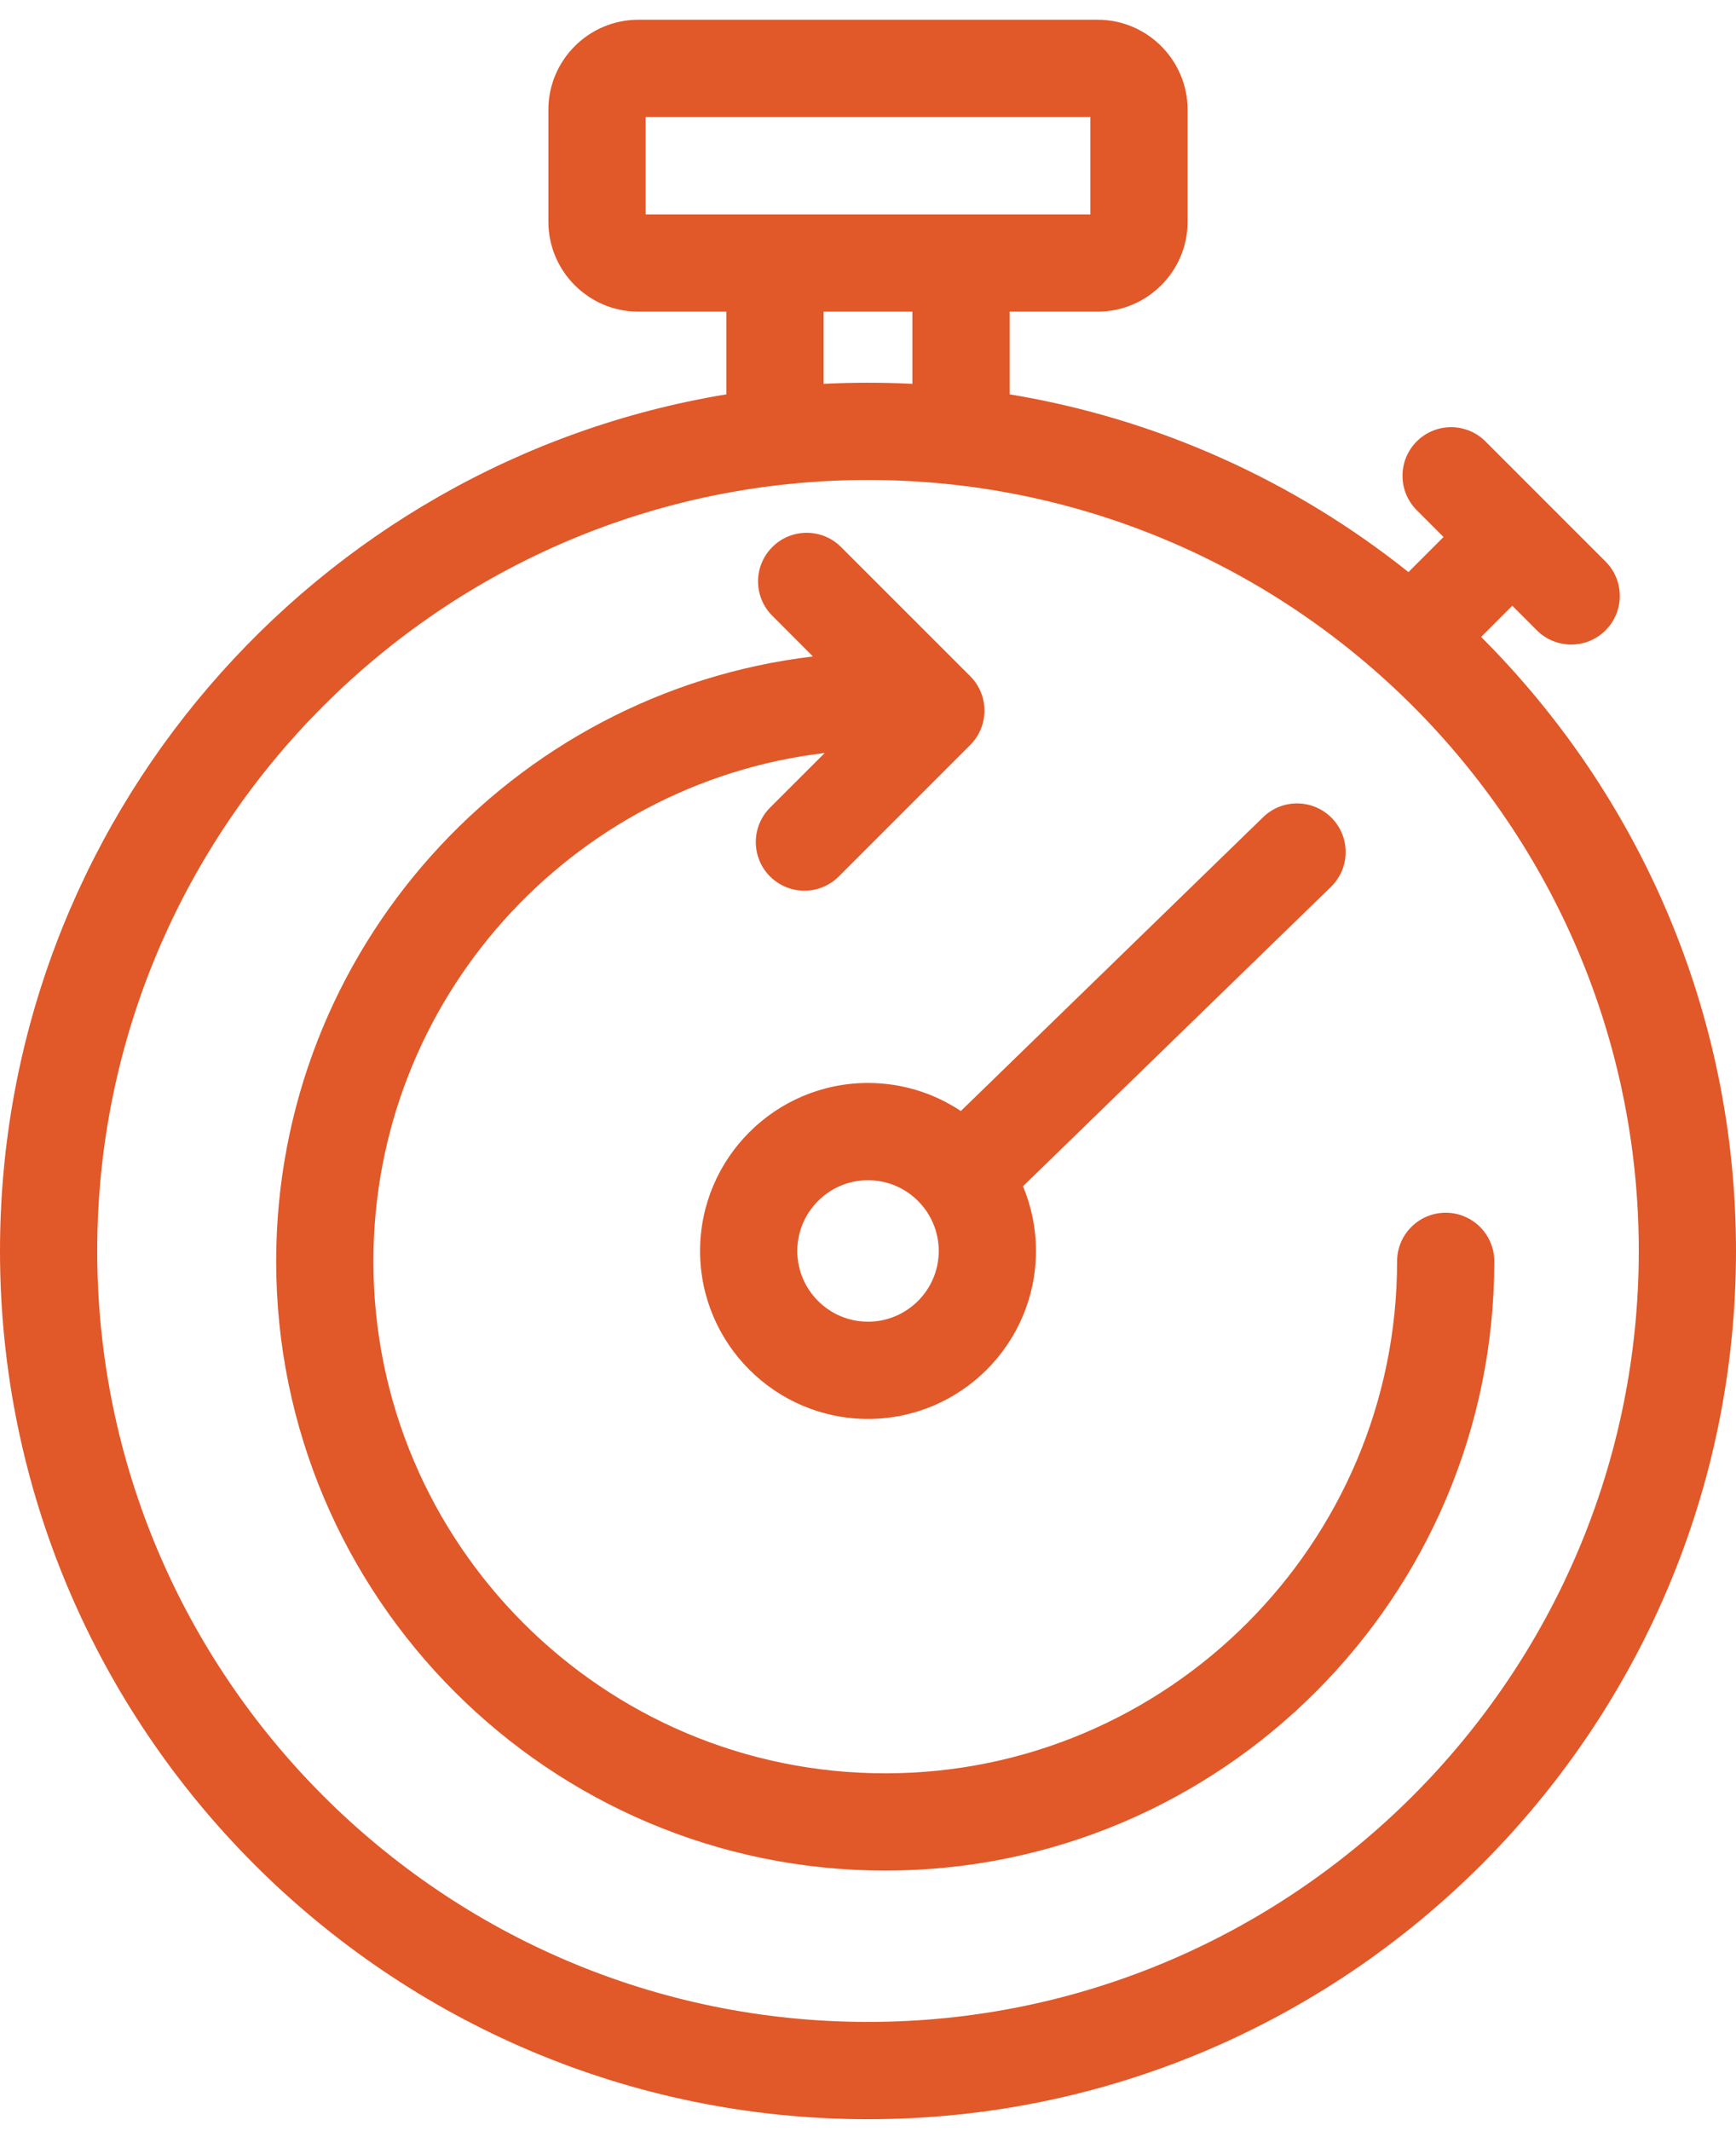
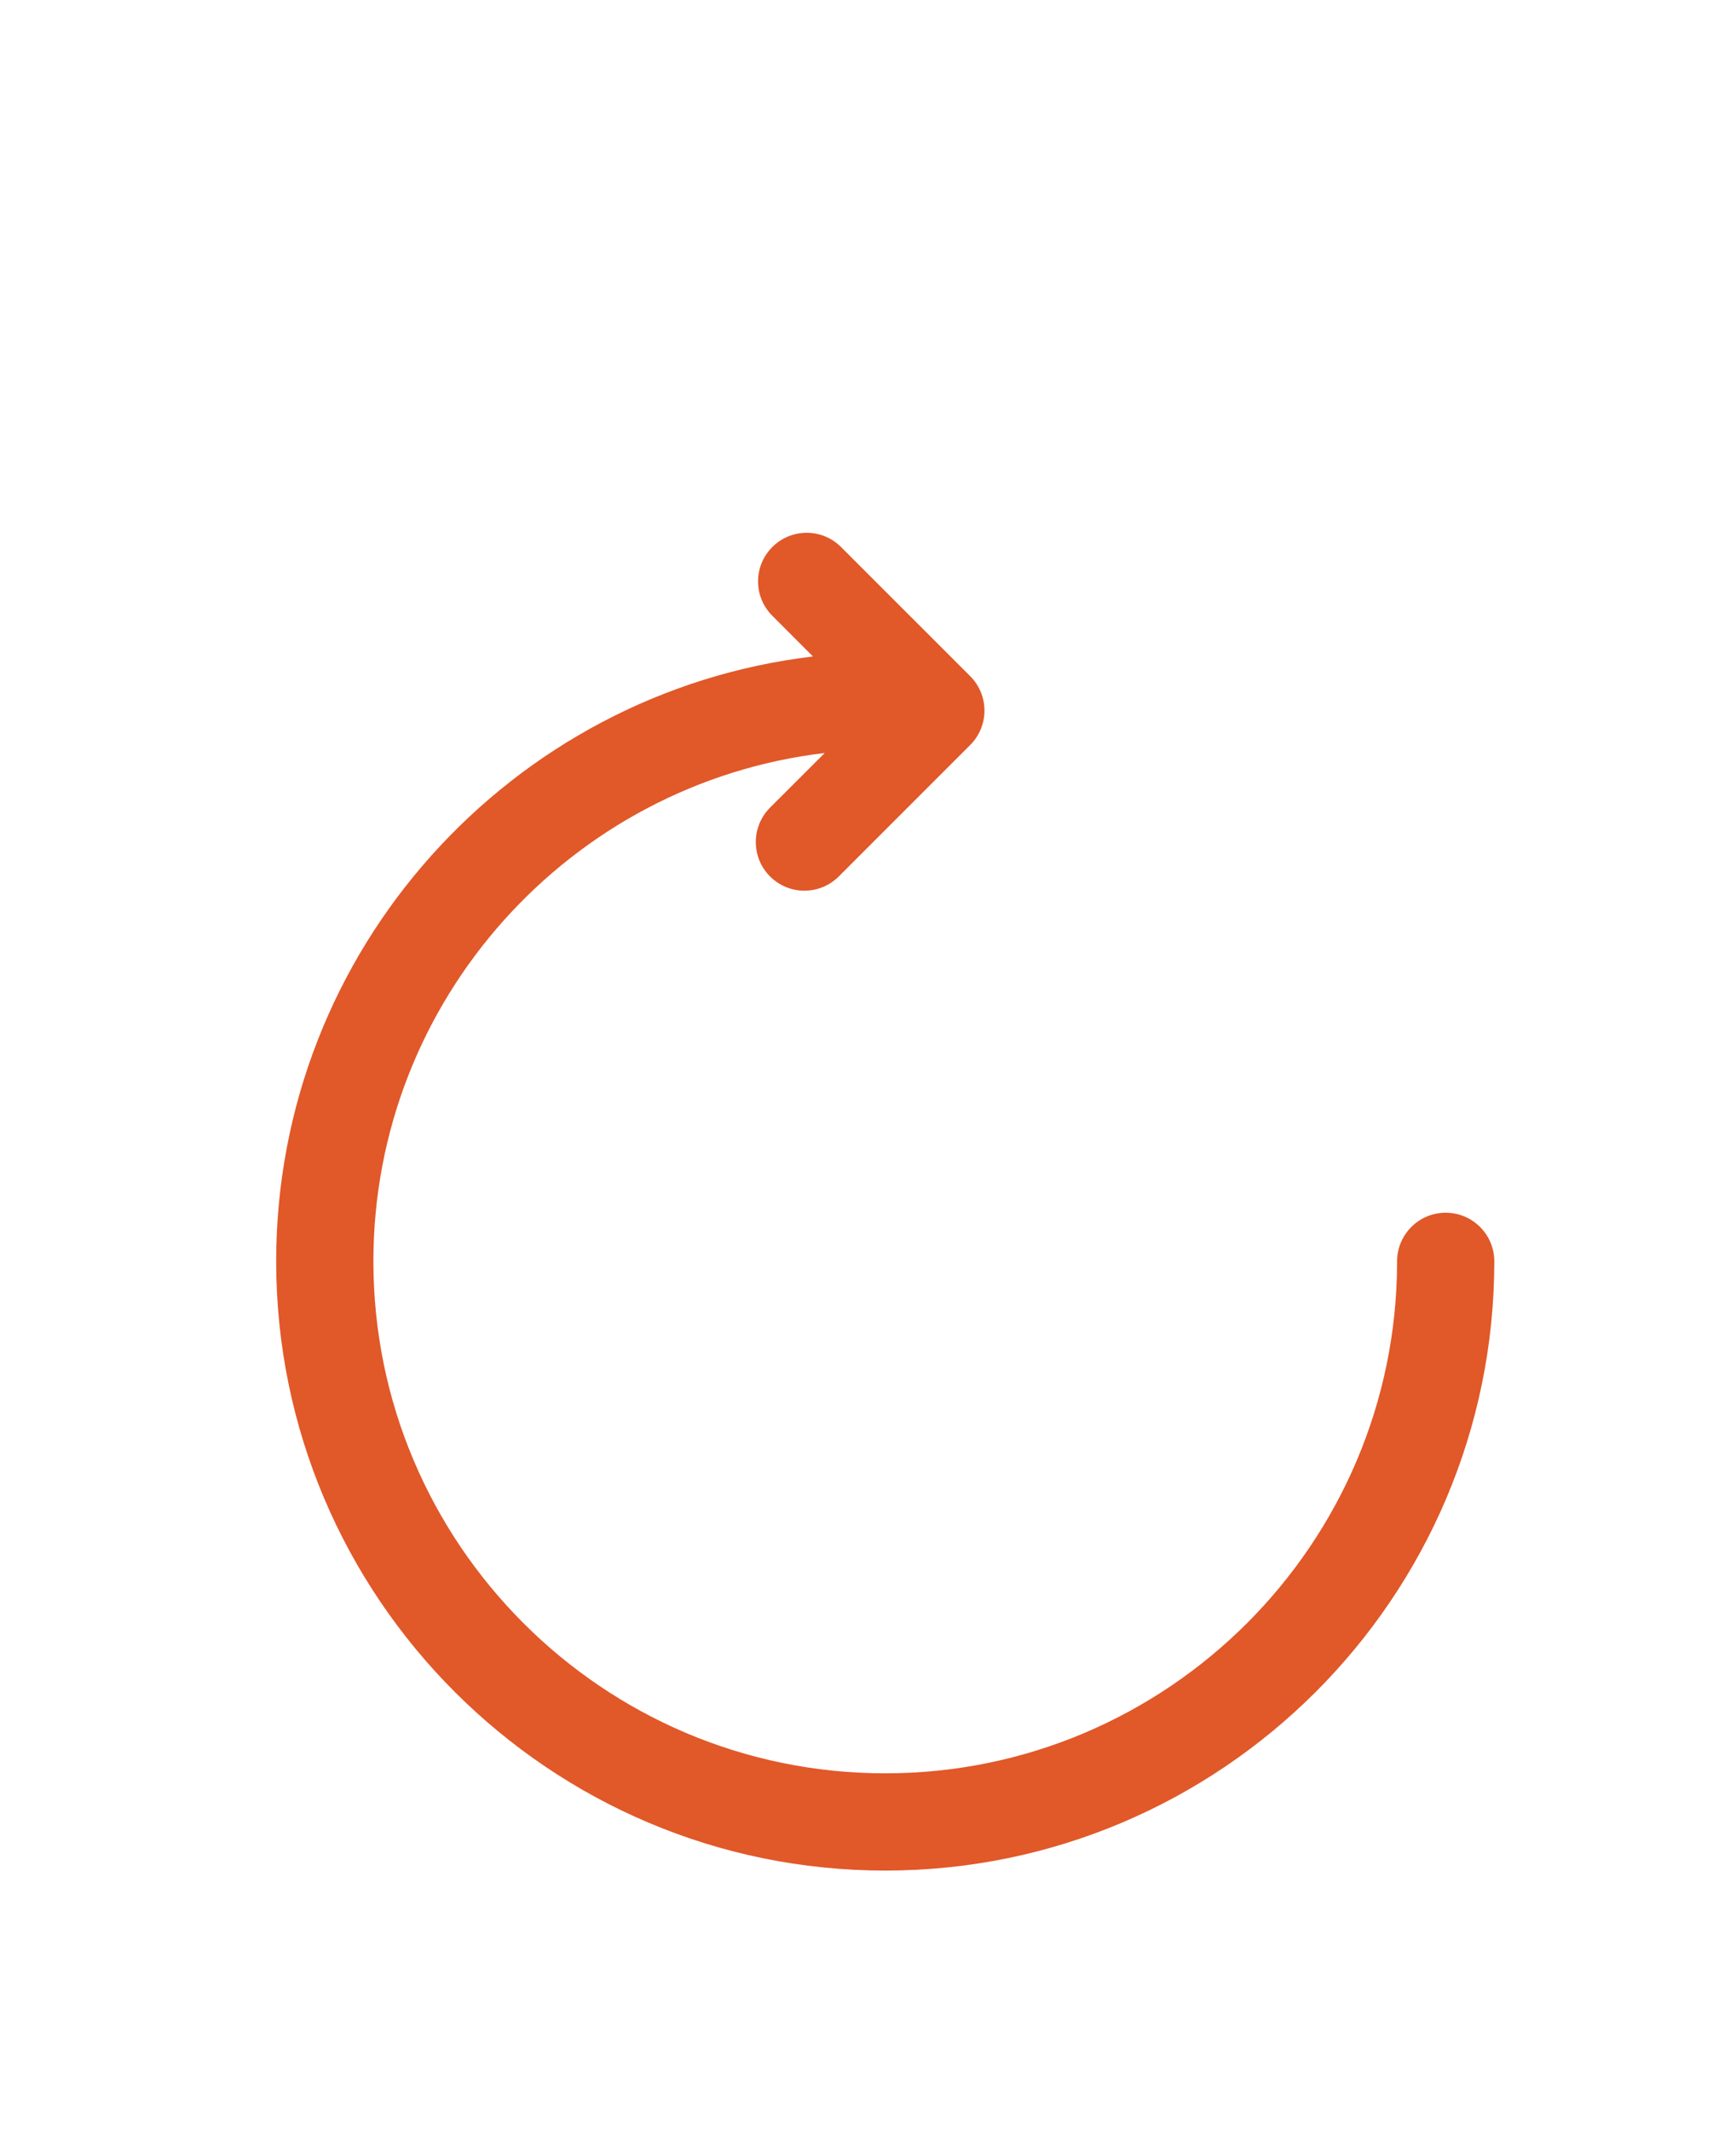
<svg xmlns="http://www.w3.org/2000/svg" width="44" height="54" viewBox="0 0 44 54" fill="none">
-   <path d="M37.54 16.139L38.33 15.349L38.952 15.971C39.192 16.212 39.508 16.332 39.823 16.332C40.138 16.332 40.454 16.212 40.694 15.971C41.175 15.49 41.175 14.71 40.694 14.229L37.65 11.185C37.169 10.704 36.389 10.704 35.908 11.185C35.427 11.666 35.427 12.446 35.908 12.927L36.587 13.607L35.698 14.496C32.825 12.204 29.368 10.615 25.589 9.992V7.897H27.819C29.077 7.897 30.101 6.874 30.101 5.616V2.782C30.1 1.524 29.077 0.5 27.819 0.5H16.181C14.923 0.5 13.899 1.524 13.899 2.782V5.616C13.899 6.874 14.923 7.897 16.181 7.897H18.411V9.992C7.981 11.711 0 20.789 0 31.698C0 43.829 9.869 53.698 22 53.698C34.131 53.698 44 43.829 44 31.698C44 25.628 41.529 20.124 37.54 16.139ZM16.364 2.964H27.636V5.433H16.364V2.964ZM20.875 7.897H23.125V9.726C22.752 9.707 22.377 9.698 22 9.698C21.623 9.698 21.248 9.707 20.875 9.726V7.897ZM22 51.233C11.228 51.233 2.464 42.47 2.464 31.698C2.464 20.926 11.228 12.162 22 12.162C32.772 12.162 41.536 20.926 41.536 31.698C41.536 42.47 32.772 51.233 22 51.233Z" fill="#E15829" />
  <path d="M36.642 30.729C35.961 30.729 35.41 31.281 35.41 31.961C35.41 39.114 29.59 44.934 22.437 44.934C15.284 44.934 9.464 39.114 9.464 31.961C9.464 25.328 14.47 19.841 20.903 19.08L19.517 20.465C19.036 20.947 19.036 21.727 19.517 22.208C19.758 22.448 20.073 22.569 20.388 22.569C20.704 22.569 21.019 22.448 21.26 22.208L24.591 18.877C24.822 18.646 24.952 18.332 24.952 18.006C24.952 17.679 24.822 17.365 24.591 17.134L21.317 13.861C20.836 13.38 20.056 13.38 19.575 13.861C19.093 14.342 19.093 15.122 19.575 15.603L20.605 16.634C12.954 17.543 7 24.069 7 31.961C7 40.473 13.925 47.398 22.437 47.398C30.949 47.398 37.874 40.473 37.874 31.961C37.874 31.281 37.322 30.729 36.642 30.729Z" fill="#E15829" />
-   <path d="M22 27.441C19.653 27.441 17.744 29.35 17.744 31.698C17.744 34.045 19.653 35.954 22 35.954C24.347 35.954 26.257 34.045 26.257 31.698C26.257 31.117 26.14 30.563 25.928 30.058L33.733 22.473C34.221 21.999 34.232 21.219 33.758 20.731C33.283 20.243 32.503 20.232 32.015 20.706L24.353 28.152C23.679 27.703 22.87 27.441 22 27.441ZM22 33.49C21.012 33.49 20.208 32.686 20.208 31.698C20.208 30.709 21.012 29.905 22 29.905C22.989 29.905 23.793 30.709 23.793 31.698C23.793 32.686 22.989 33.49 22 33.49Z" fill="#E15829" />
</svg>